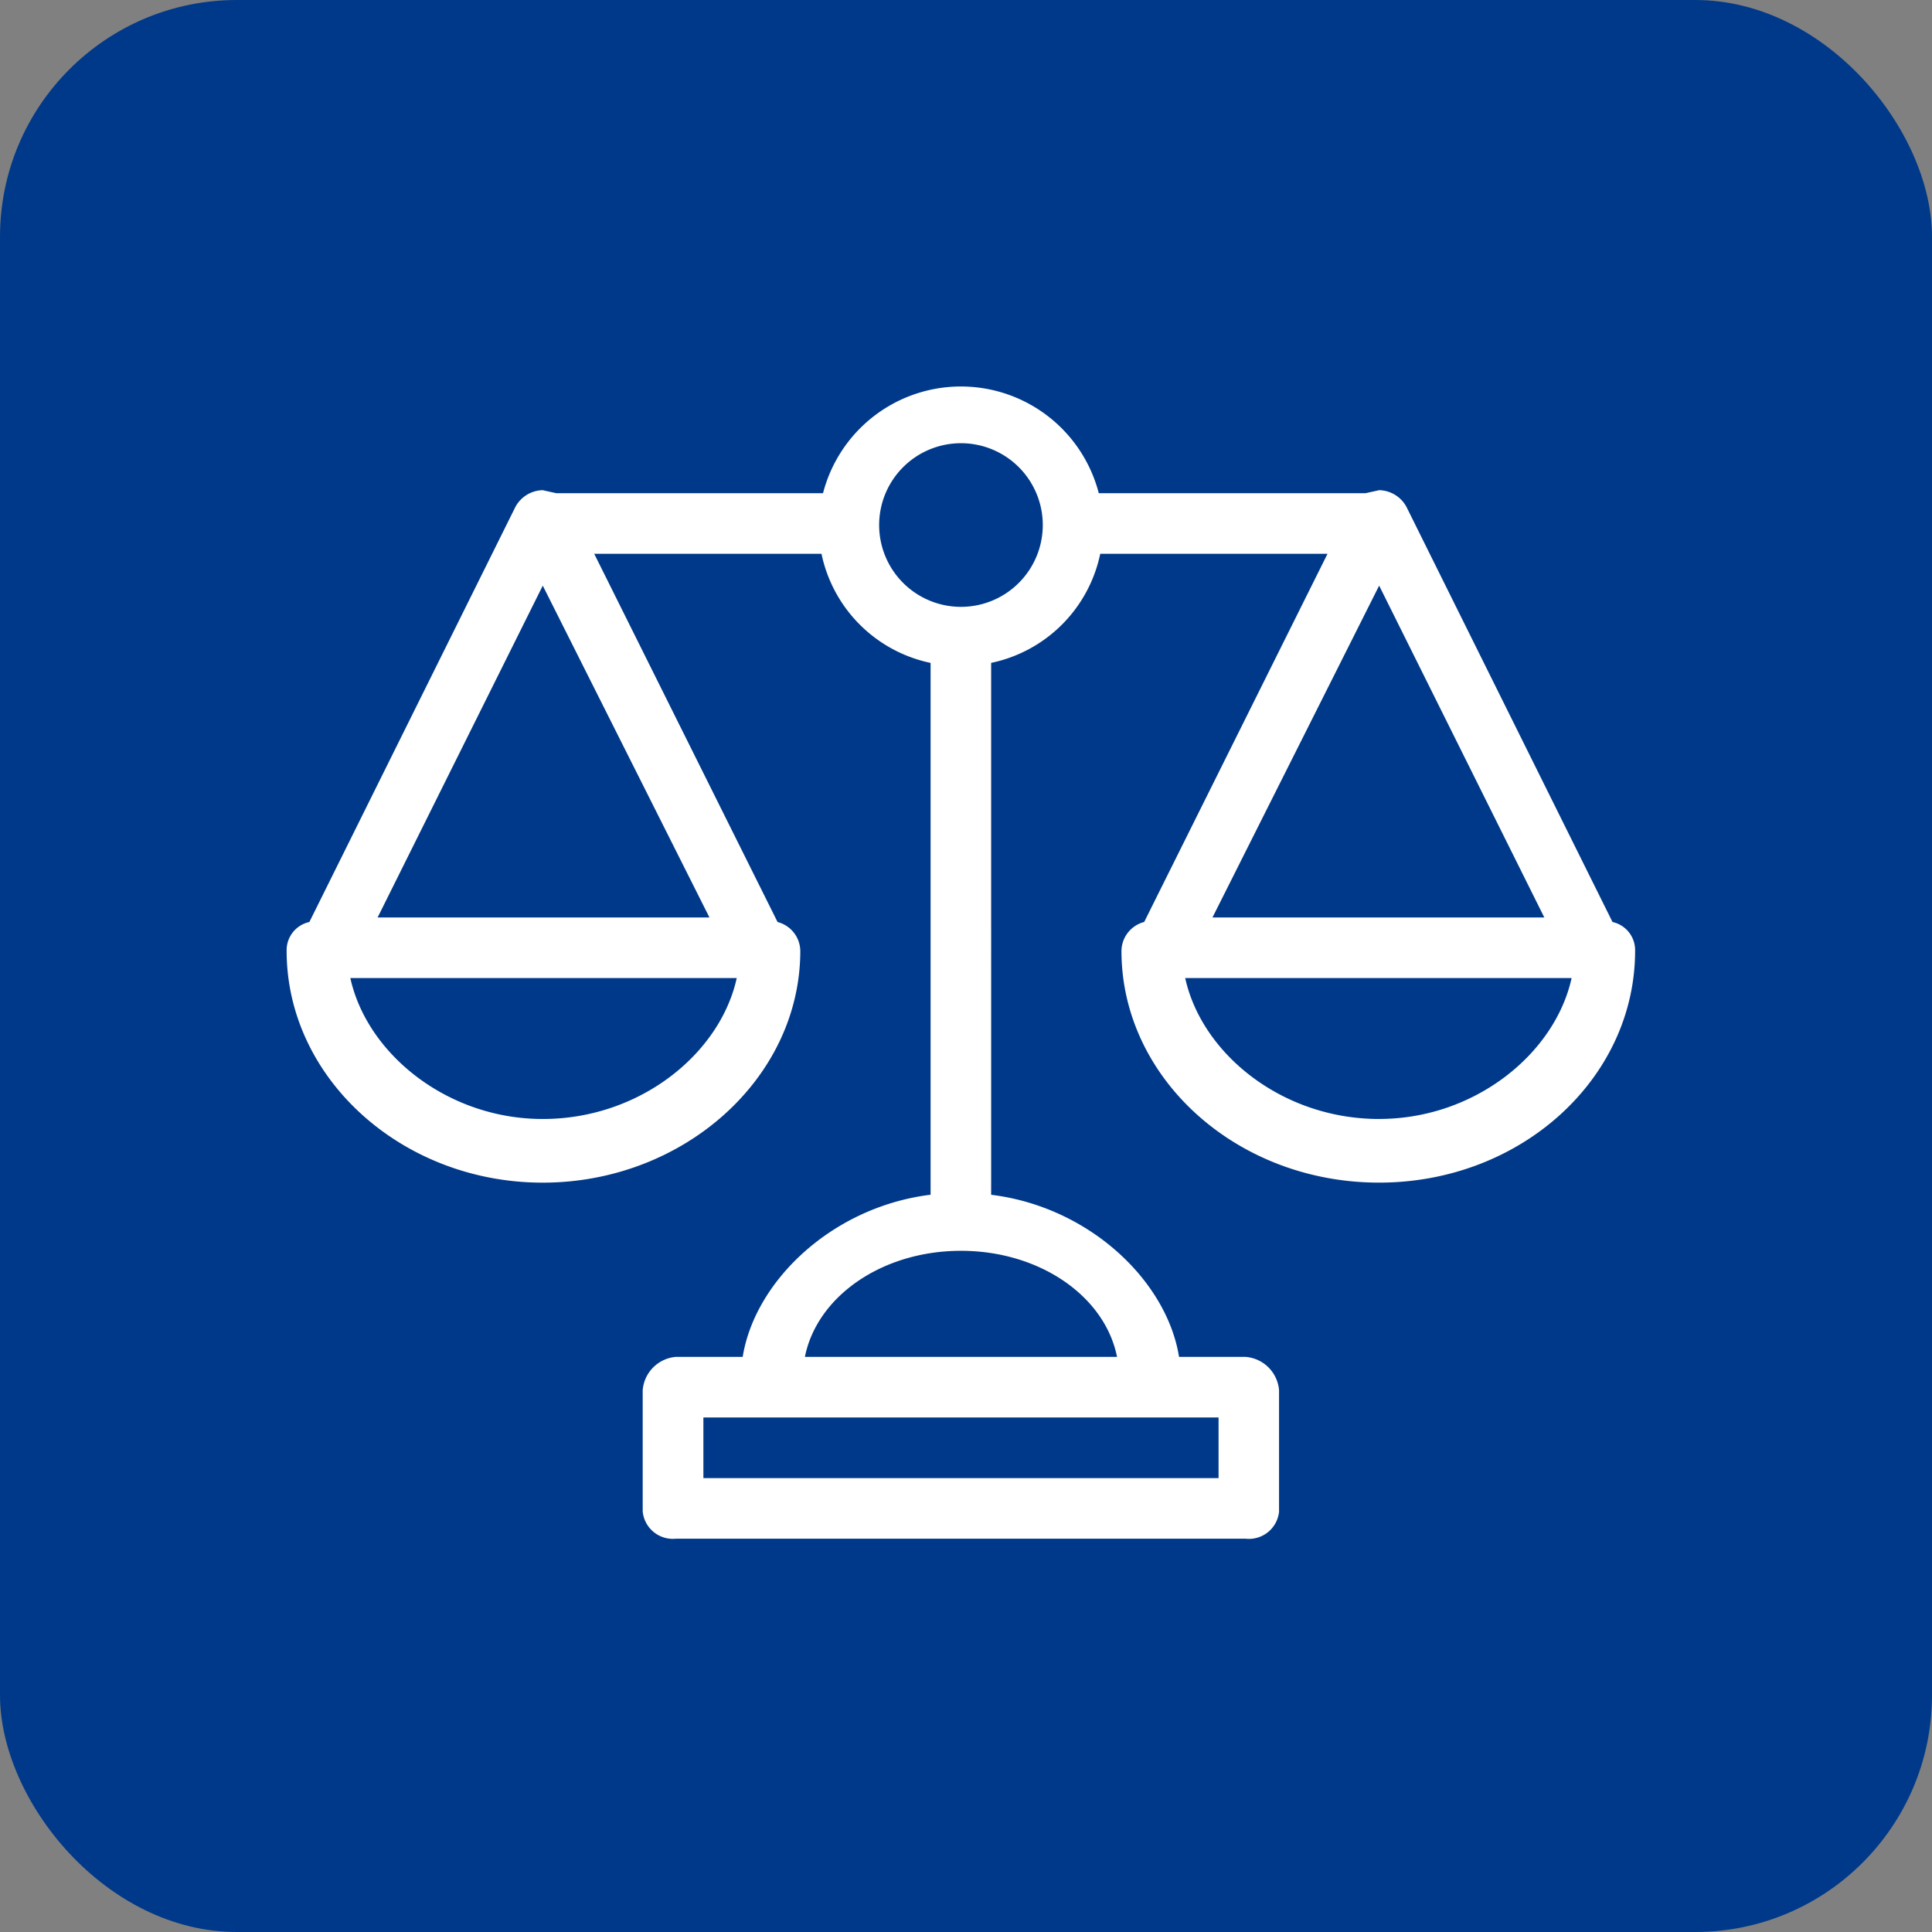
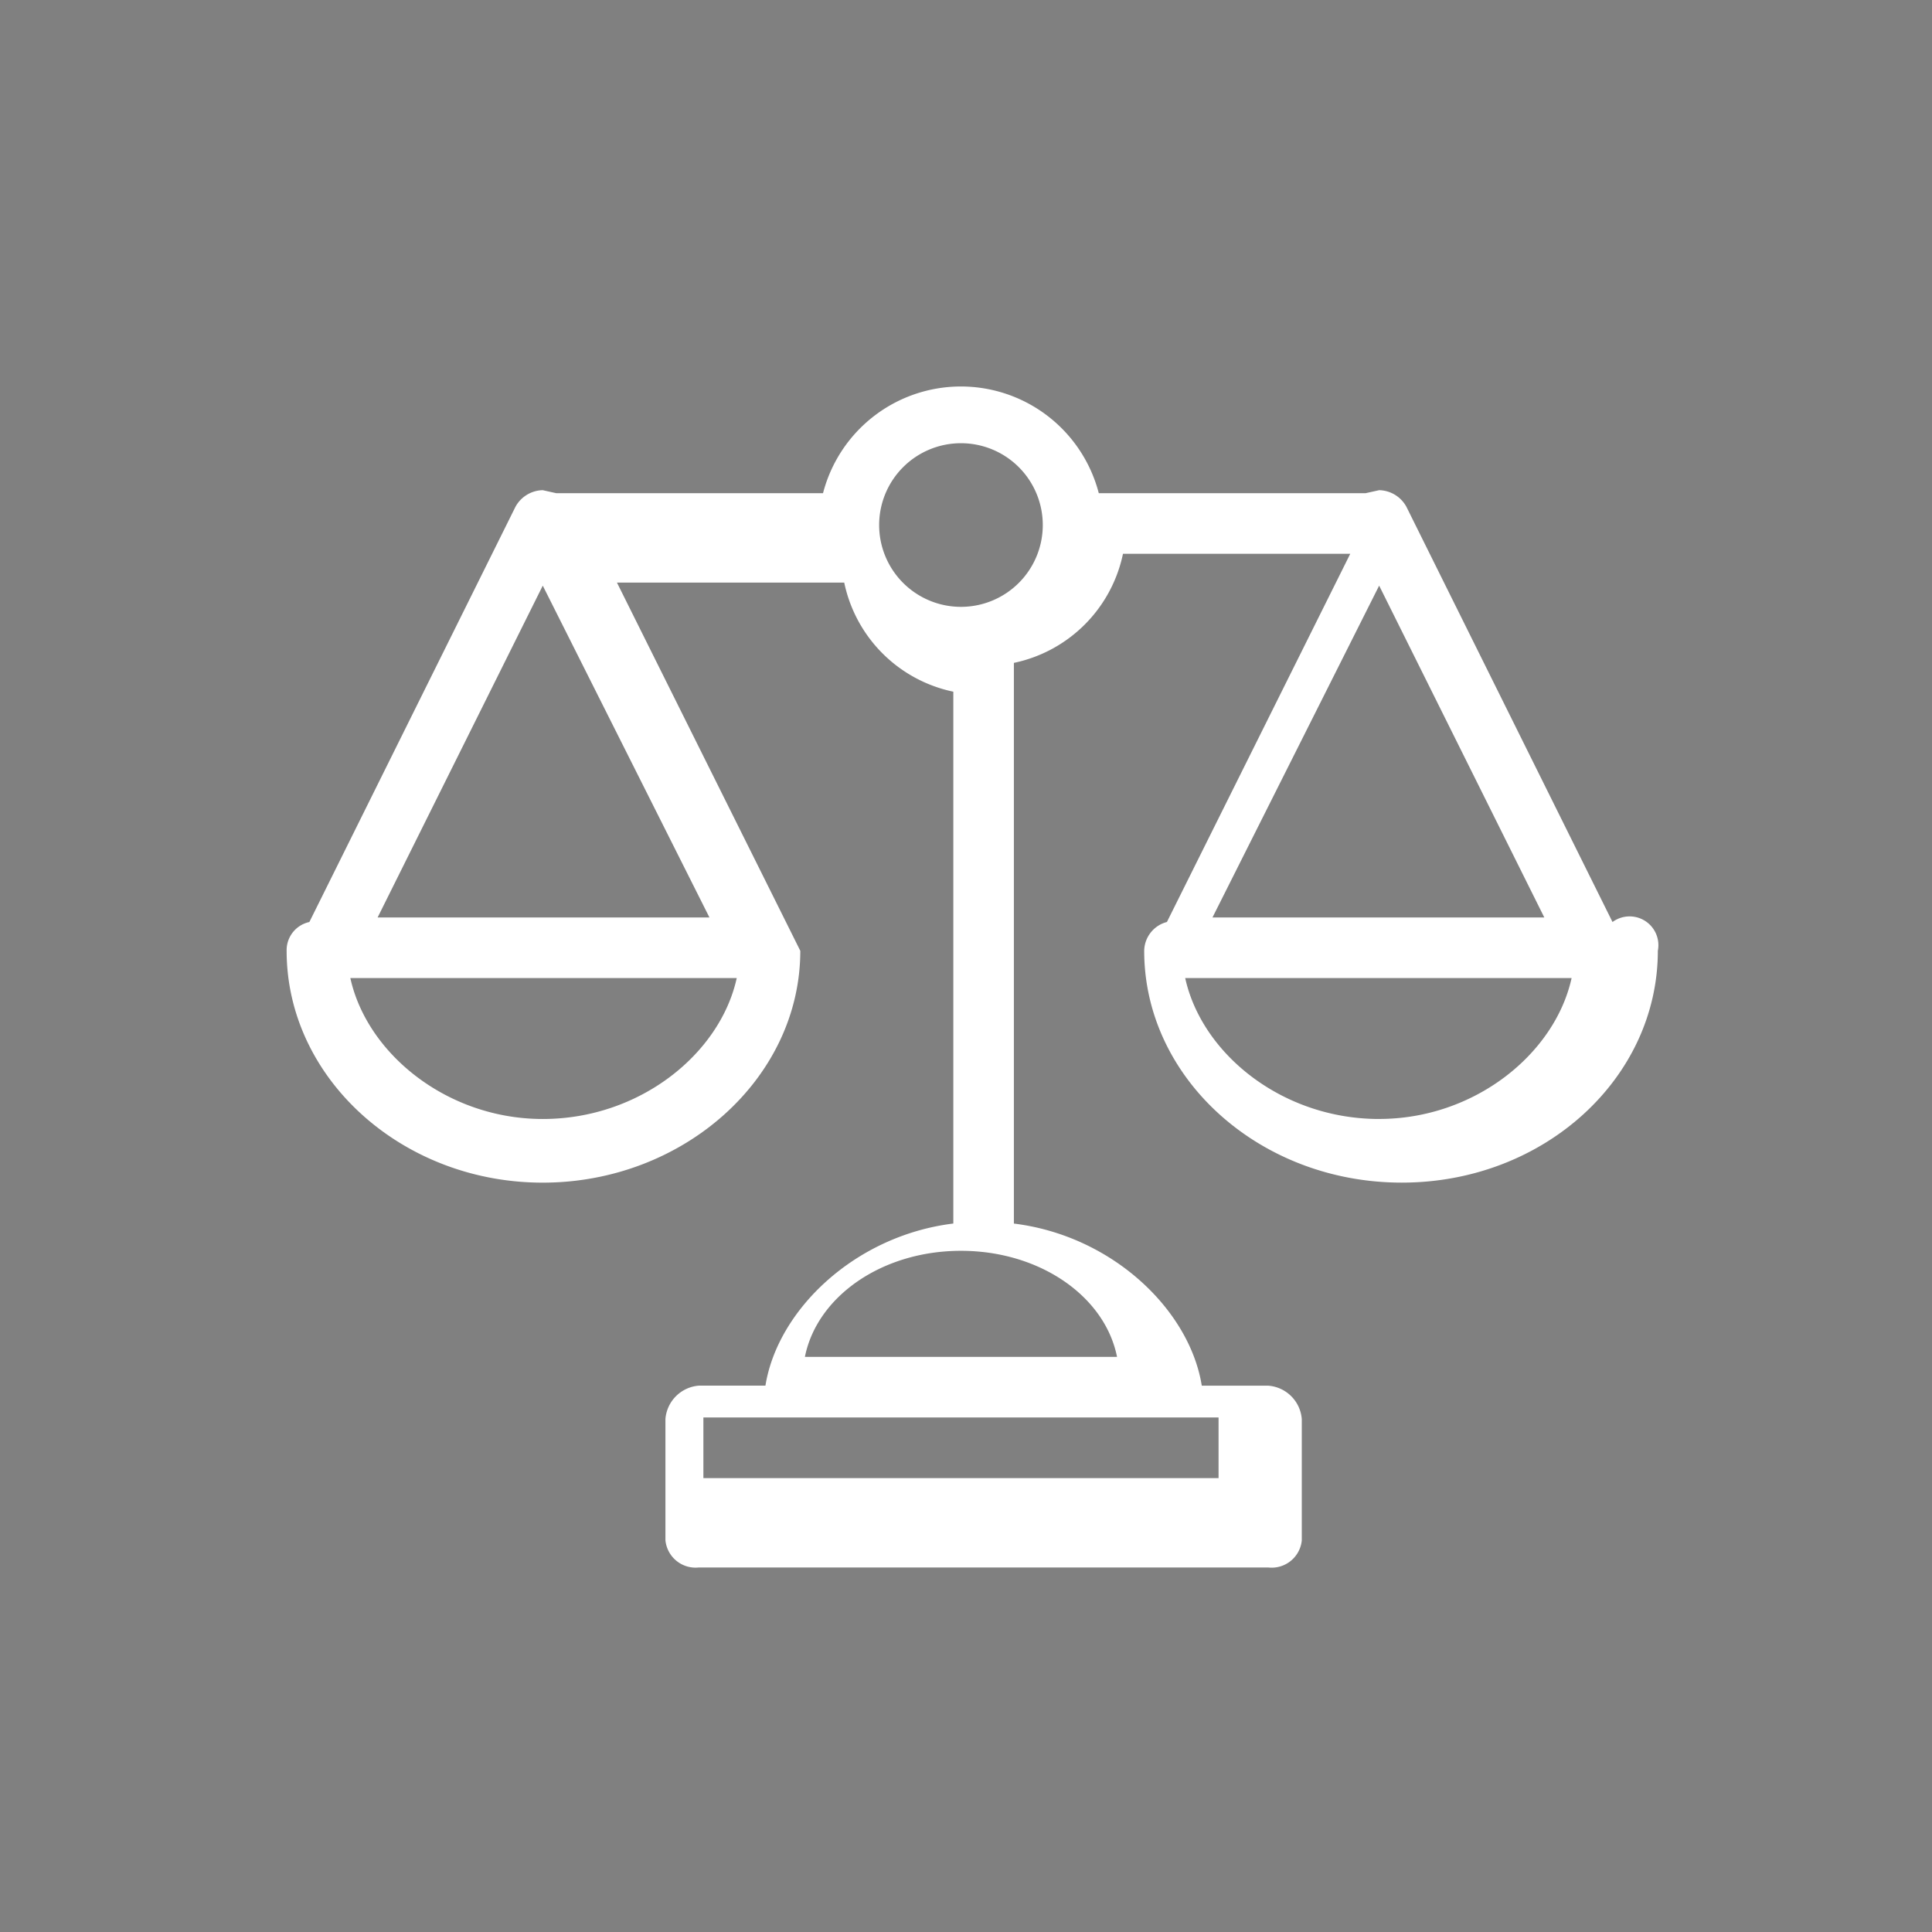
<svg xmlns="http://www.w3.org/2000/svg" width="155" height="155" viewBox="0 0 155 155">
  <rect x="0" y="0" width="155" height="155" fill="#808080" stroke="none" />
  <g id="Group_314" data-name="Group 314" transform="translate(-1277 -9415)">
-     <rect id="Rectangle_86" data-name="Rectangle 86" width="155" height="155" rx="19" transform="translate(1277 9415)" fill="#003989" />
-     <path id="Path_87" data-name="Path 87" d="M1566.187,2213.6l-16.533-33.308a2.552,2.552,0,0,0-2.188-1.337l-1.094.243h-21.4a11.427,11.427,0,0,0-22.124,0h-21.395l-1.094-.243a2.553,2.553,0,0,0-2.188,1.337l-16.532,33.308a2.31,2.31,0,0,0-1.824,2.31c0,10.211,9.239,18.6,20.544,18.6s20.666-8.388,20.666-18.6a2.432,2.432,0,0,0-1.824-2.31l-14.709-29.54h18.234a11.305,11.305,0,0,0,8.752,8.752v42.668c-7.9.972-14.1,6.929-15.074,13.007h-5.349a2.917,2.917,0,0,0-2.674,2.674v9.725a2.431,2.431,0,0,0,2.65,2.191l.024,0h45.707a2.431,2.431,0,0,0,2.672-2.164l0-.024v-9.725a2.917,2.917,0,0,0-2.674-2.674h-5.349c-.972-6.078-7.172-12.035-15.074-13.007V2192.81a11.3,11.3,0,0,0,8.752-8.752h18.234l-14.709,29.54a2.431,2.431,0,0,0-1.823,2.31c0,10.211,9.239,18.6,20.665,18.6s20.544-8.388,20.544-18.6A2.31,2.31,0,0,0,1566.187,2213.6Zm-85.823-26.987,13.372,26.622h-26.622Zm0,42.79c-7.658,0-14.1-5.227-15.438-11.305h31c-1.337,6.078-7.78,11.305-15.56,11.305Zm54.217,28.81h-41.331v-4.862h41.331Zm-8.145-9.725h-25.042c.973-4.863,6.2-8.509,12.521-8.509S1525.463,2243.623,1526.436,2248.485Zm-12.521-60.173a6.564,6.564,0,1,1,6.564-6.564,6.564,6.564,0,0,1-6.564,6.564Zm46.8,24.92h-26.622l13.372-26.622Zm-13.25,16.168c-7.78,0-14.223-5.227-15.56-11.305h31C1561.567,2224.173,1555.124,2229.4,1547.466,2229.4Z" transform="translate(-159.819 7275.371)" fill="#fff" />
+     <path id="Path_87" data-name="Path 87" d="M1566.187,2213.6l-16.533-33.308a2.552,2.552,0,0,0-2.188-1.337l-1.094.243h-21.4a11.427,11.427,0,0,0-22.124,0h-21.395l-1.094-.243a2.553,2.553,0,0,0-2.188,1.337l-16.532,33.308a2.31,2.31,0,0,0-1.824,2.31c0,10.211,9.239,18.6,20.544,18.6s20.666-8.388,20.666-18.6l-14.709-29.54h18.234a11.305,11.305,0,0,0,8.752,8.752v42.668c-7.9.972-14.1,6.929-15.074,13.007h-5.349a2.917,2.917,0,0,0-2.674,2.674v9.725a2.431,2.431,0,0,0,2.65,2.191l.024,0h45.707a2.431,2.431,0,0,0,2.672-2.164l0-.024v-9.725a2.917,2.917,0,0,0-2.674-2.674h-5.349c-.972-6.078-7.172-12.035-15.074-13.007V2192.81a11.3,11.3,0,0,0,8.752-8.752h18.234l-14.709,29.54a2.431,2.431,0,0,0-1.823,2.31c0,10.211,9.239,18.6,20.665,18.6s20.544-8.388,20.544-18.6A2.31,2.31,0,0,0,1566.187,2213.6Zm-85.823-26.987,13.372,26.622h-26.622Zm0,42.79c-7.658,0-14.1-5.227-15.438-11.305h31c-1.337,6.078-7.78,11.305-15.56,11.305Zm54.217,28.81h-41.331v-4.862h41.331Zm-8.145-9.725h-25.042c.973-4.863,6.2-8.509,12.521-8.509S1525.463,2243.623,1526.436,2248.485Zm-12.521-60.173a6.564,6.564,0,1,1,6.564-6.564,6.564,6.564,0,0,1-6.564,6.564Zm46.8,24.92h-26.622l13.372-26.622Zm-13.25,16.168c-7.78,0-14.223-5.227-15.56-11.305h31C1561.567,2224.173,1555.124,2229.4,1547.466,2229.4Z" transform="translate(-159.819 7275.371)" fill="#fff" />
  </g>
</svg>